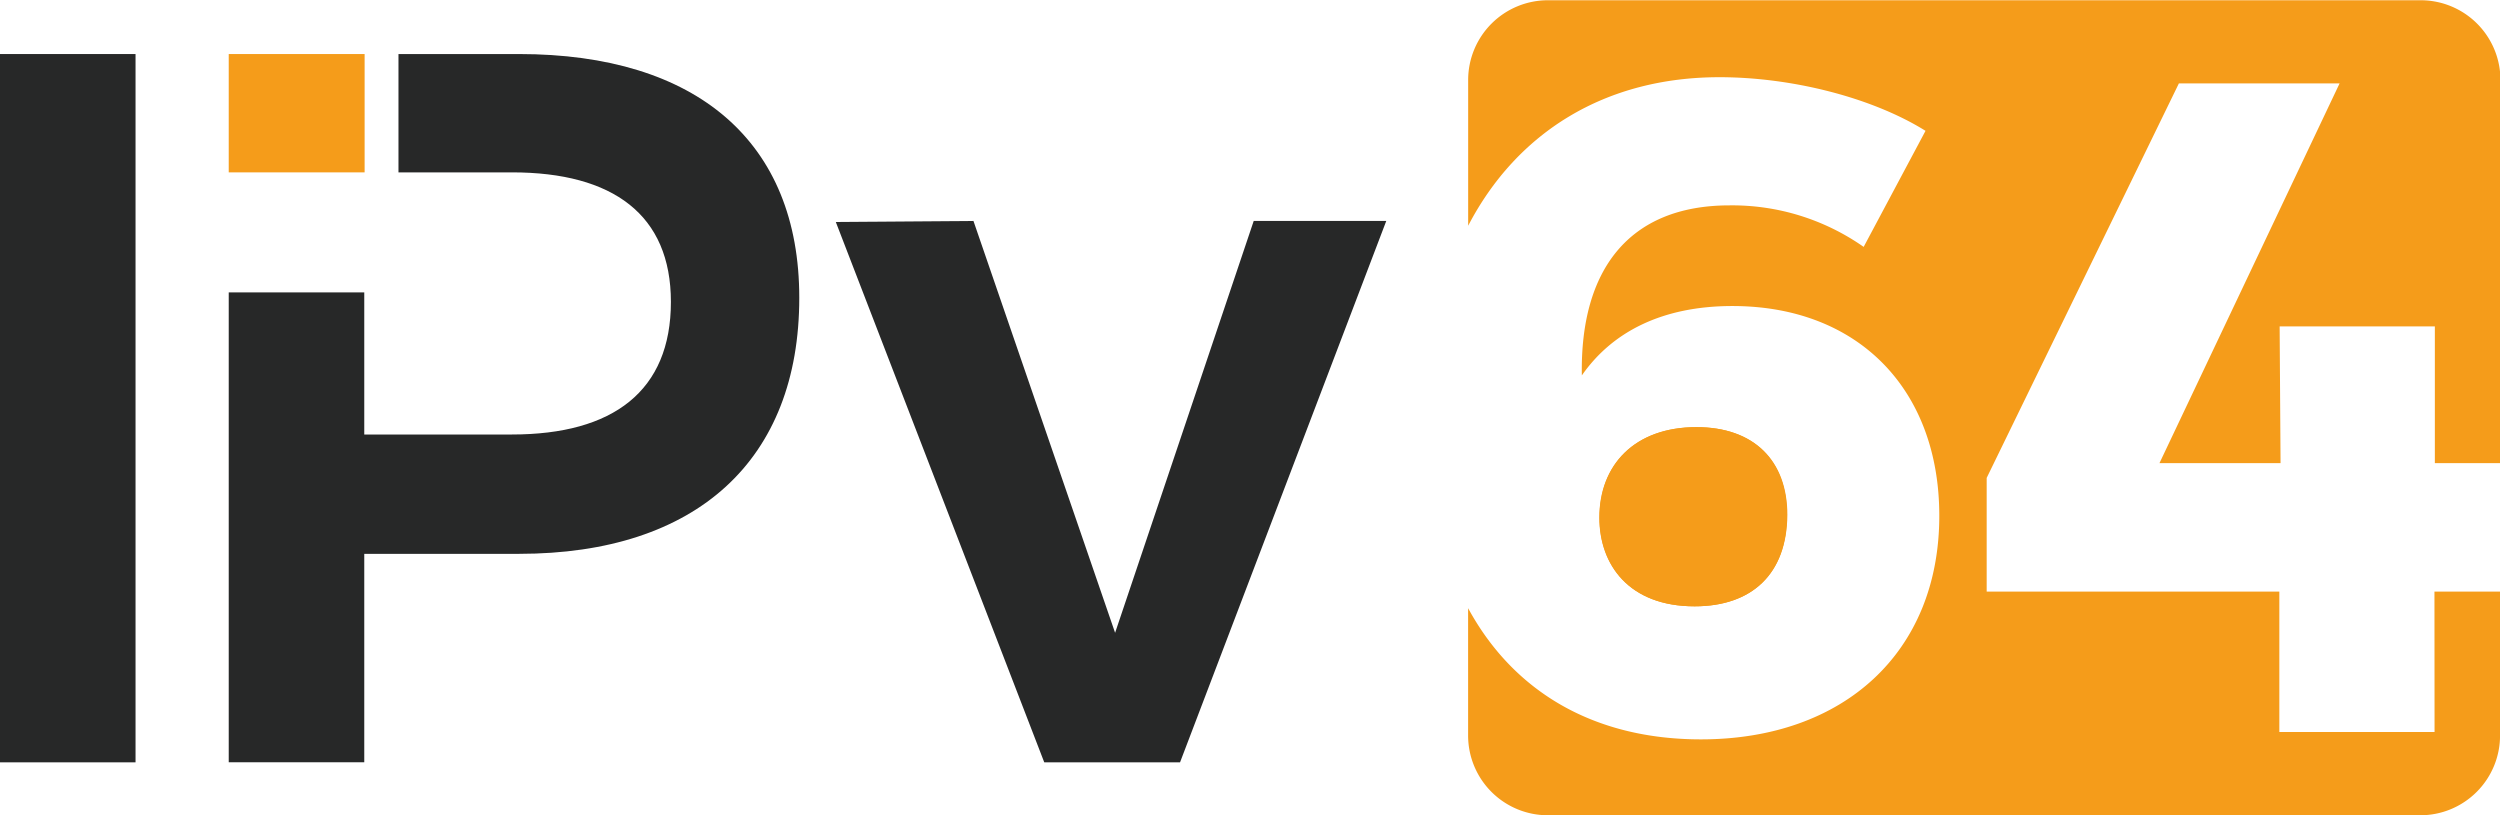
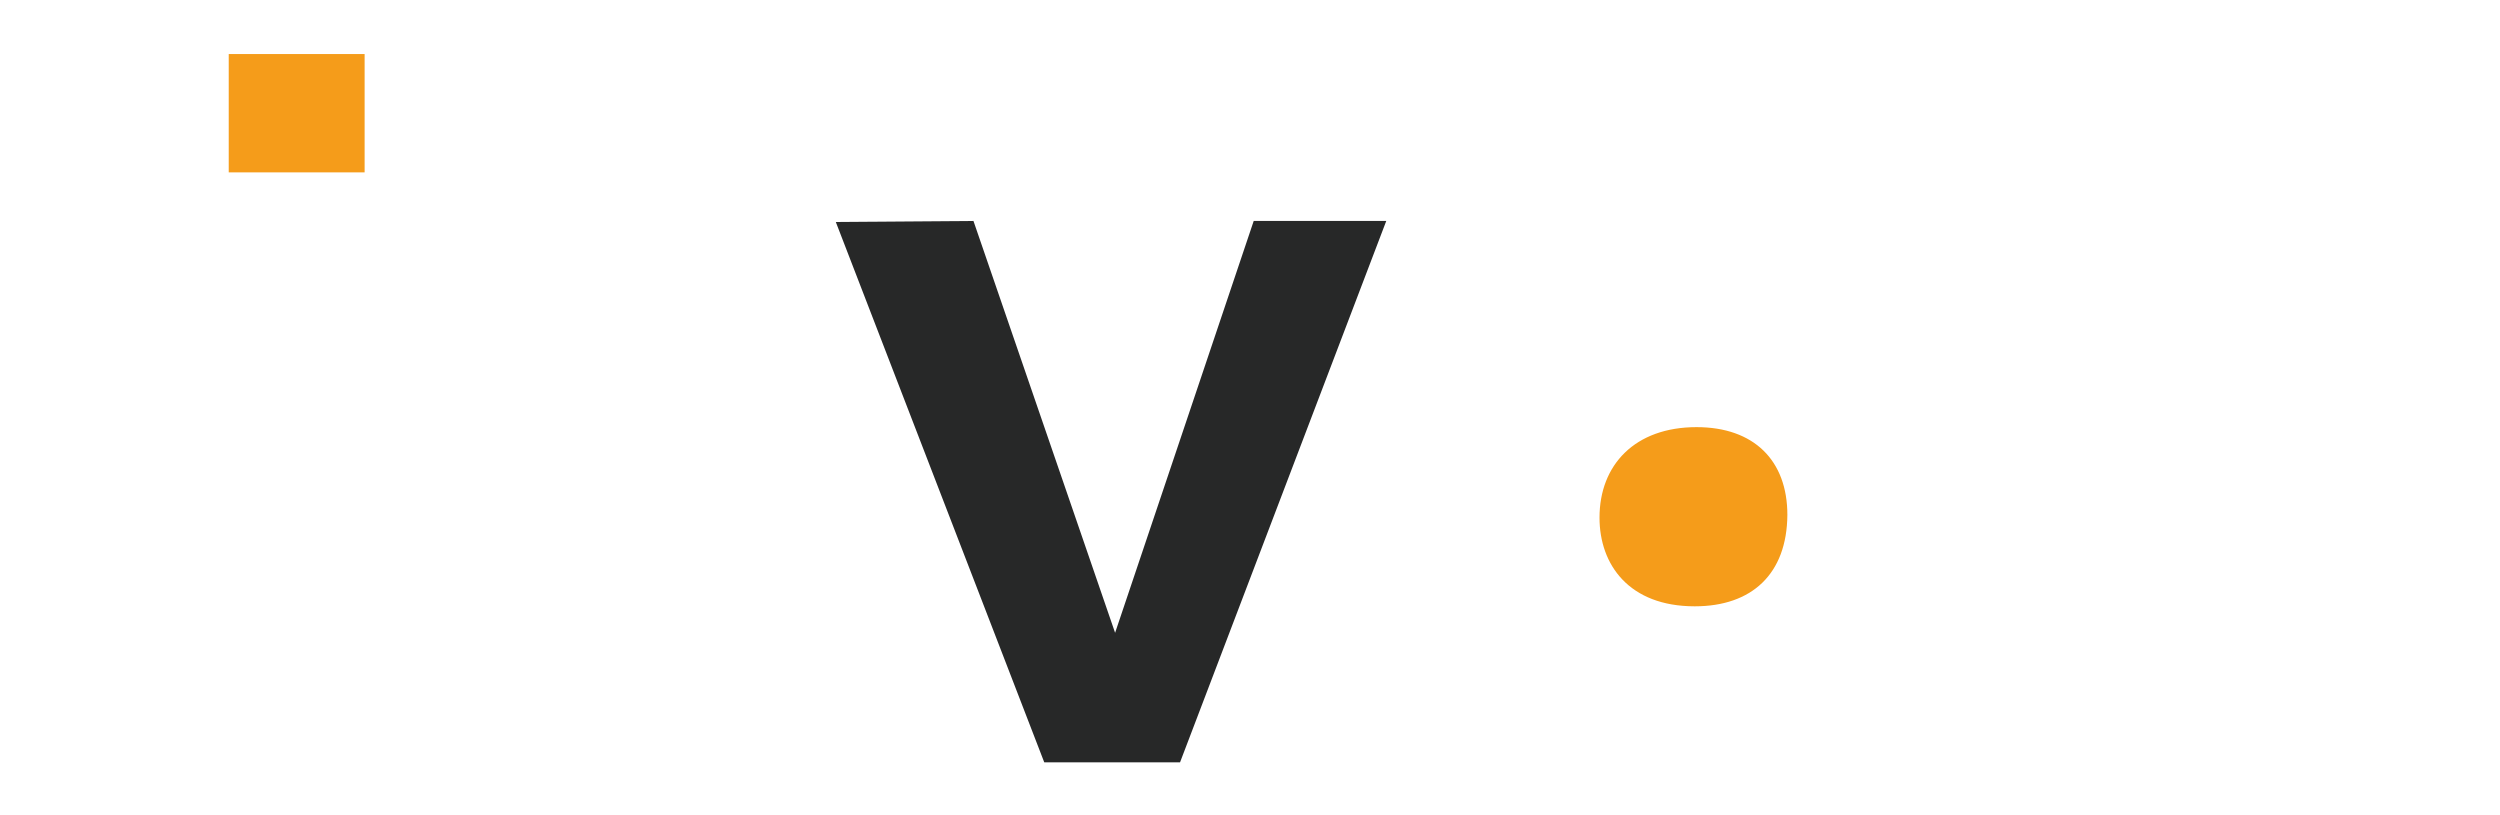
<svg xmlns="http://www.w3.org/2000/svg" id="Layer_1" data-name="Layer 1" viewBox="0 0 495.45 161.57">
  <defs>
    <style>.cls-1{fill:#f59c1a;}.cls-2{fill:#272828;}</style>
  </defs>
  <title>svg</title>
  <path class="cls-1" d="M424,300.3c-13,0-18.87-8.23-18.87-17.58,0-10.43,7-17.93,19.23-17.93,11.35,0,18,6.58,18,17.39C442.28,293.9,435.31,300.3,424,300.3Z" transform="translate(-88.14 -180.14)" />
-   <path class="cls-1" d="M424.32,264.79c-12.26,0-19.23,7.5-19.23,17.93,0,9.35,5.86,17.58,18.87,17.58,11.35,0,18.32-6.4,18.32-18.12C442.28,271.37,435.67,264.79,424.32,264.79Zm0,0c-12.26,0-19.23,7.5-19.23,17.93,0,9.35,5.86,17.58,18.87,17.58,11.35,0,18.32-6.4,18.32-18.12C442.28,271.37,435.67,264.79,424.32,264.79Z" transform="translate(-88.14 -180.14)" />
-   <path class="cls-1" d="M570.62,325.21H539.86V297.38h-58V274.85l38.09-78.18h31.85l-35.7,75.26h24l-.18-27.1h30.76v27.1h13V196a15.81,15.81,0,0,0-15.81-15.81H394.91A15.81,15.81,0,0,0,379.1,196v28.88c9.67-18.57,27.18-29.44,49.81-29.44,14.27,0,30.2,4,40.83,10.63l-12.26,23a45.35,45.35,0,0,0-26.56-8.23c-20,0-29.66,12.82-29.29,33.7,6-8.62,15.92-13.75,29.84-13.75,24.9,0,41,16.49,41,41.57,0,27.1-19,44.31-47.24,44.31-21.19,0-37.13-9.42-46.14-26V325.9a15.81,15.81,0,0,0,15.81,15.81H567.79A15.81,15.81,0,0,0,583.6,325.9V297.38h-13Z" transform="translate(-88.14 -180.14)" />
-   <path class="cls-2" d="M115,190.85V331.22H88.14V190.85Z" transform="translate(-88.14 -180.14)" />
  <path class="cls-2" d="M281.06,223.93l28.07,81.62,27.47-81.62h26.27L322,331.22H295.09L253.78,224.13Z" transform="translate(-88.14 -180.14)" />
-   <path class="cls-2" d="M191,190.85H167.11V214.3h22.5c20.06,0,31.49,8.44,31.49,25.67,0,17.65-11.43,26.28-31.49,26.28H160.33V238.09H133.47v93.12h26.86V289.9H191c35.28,0,55.54-18.64,55.54-50.73C246.56,208.29,226.3,190.85,191,190.85Z" transform="translate(-88.14 -180.14)" />
  <rect class="cls-1" x="45.33" y="10.71" width="26.93" height="23.45" />
</svg>